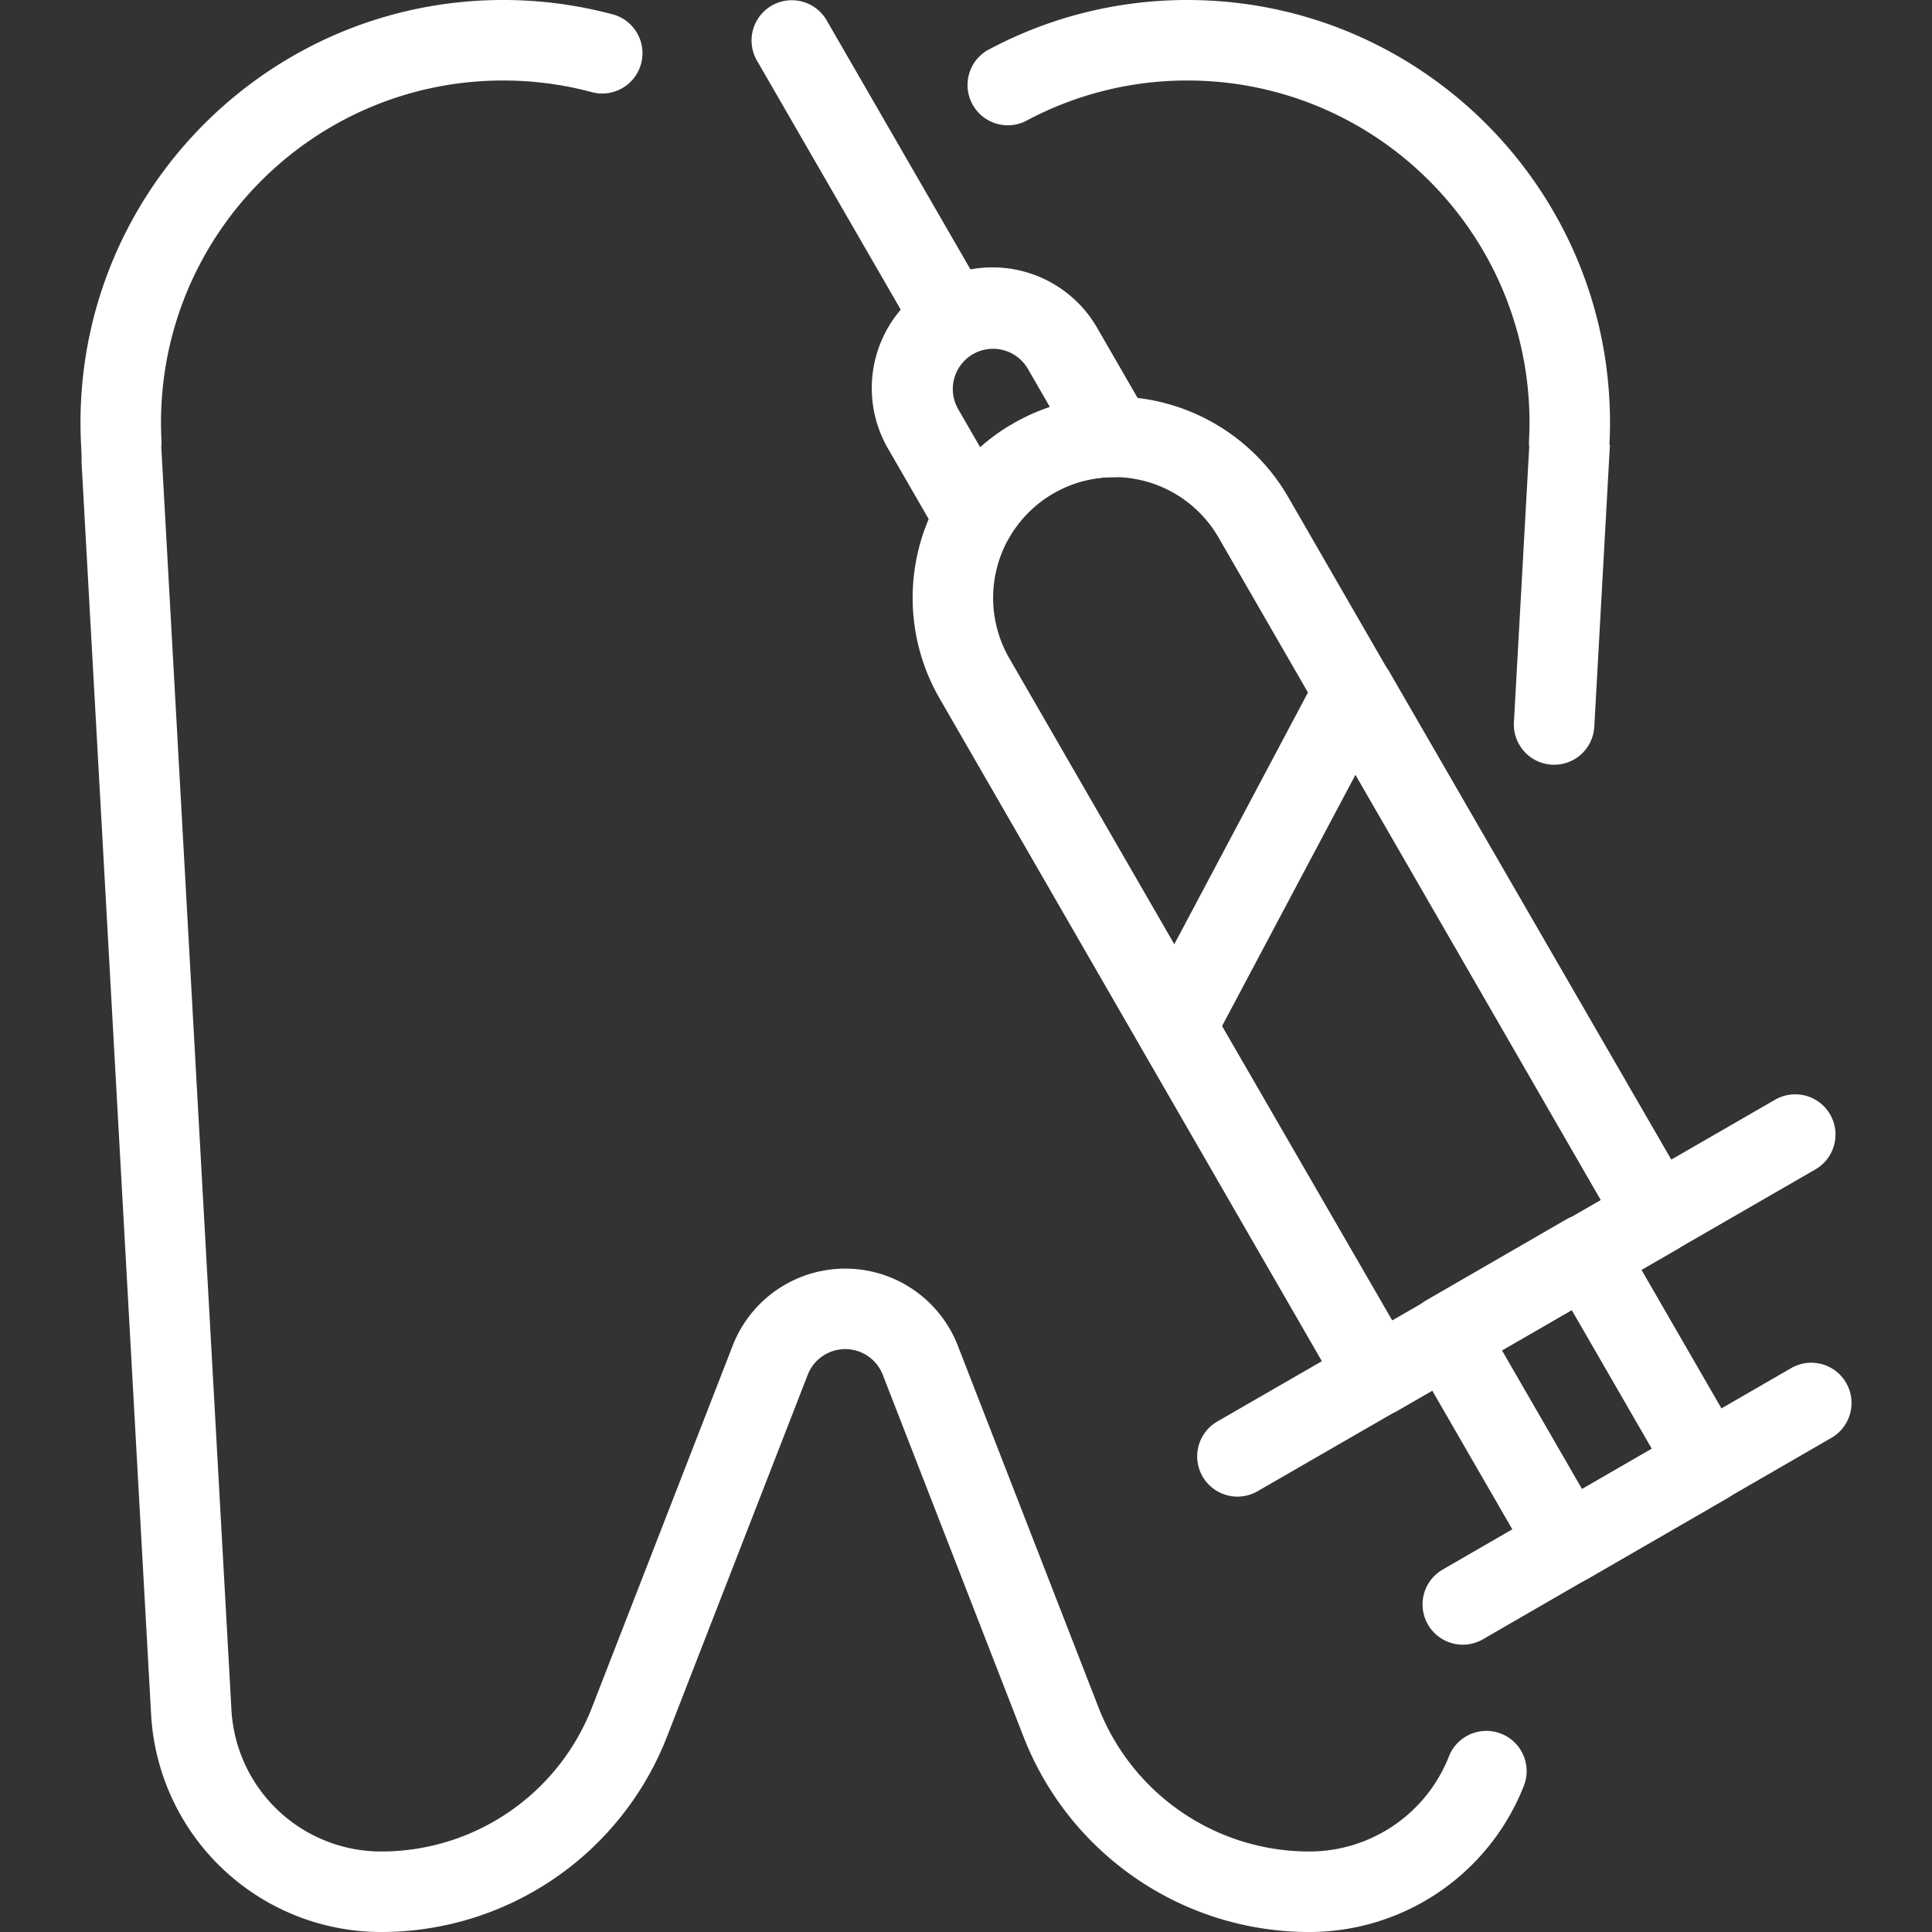
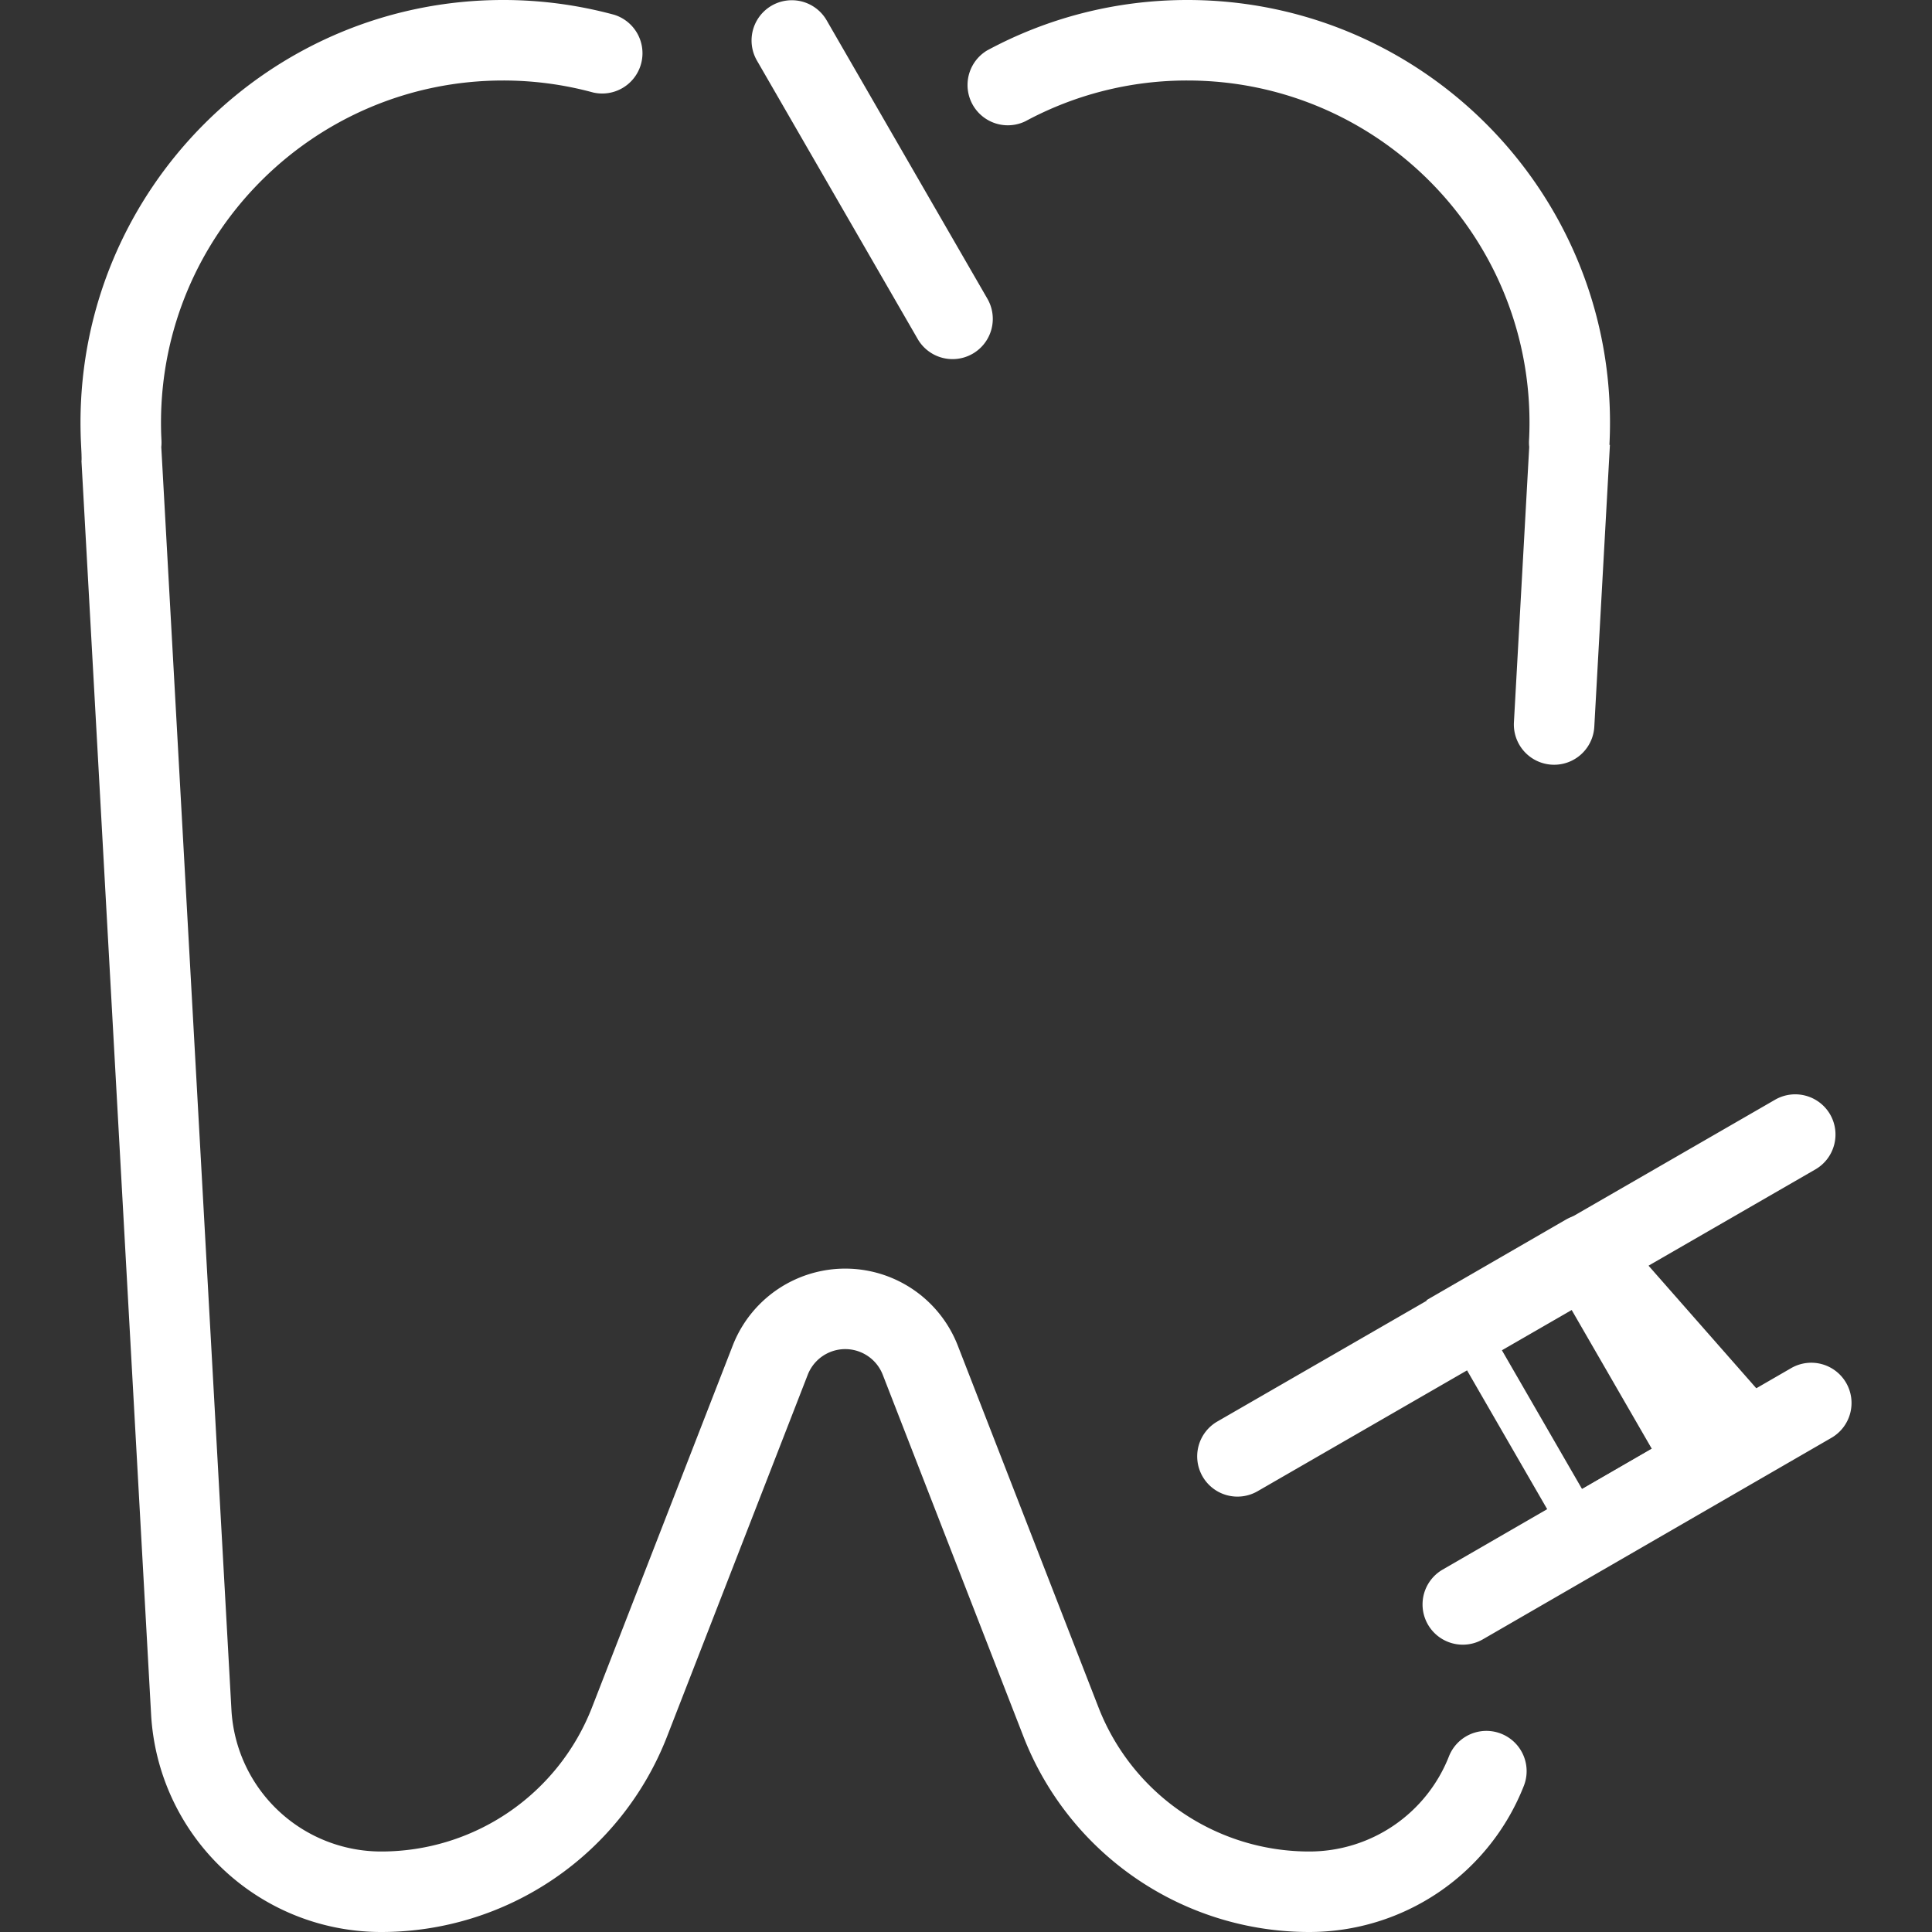
<svg xmlns="http://www.w3.org/2000/svg" version="1.1" width="512" height="512" x="0" y="0" viewBox="0 0 48 48" style="enable-background:new 0 0 512 512" xml:space="preserve" fill-rule="evenodd" class="">
  <rect x="0" y="0" width="48" height="48" fill="#333333" stroke="none" />
  <g>
    <path d="M2.014 11.052c.028.527.017.533-.012.003l1.752 31.537A5.725 5.725 0 0 0 9.471 48h.002a7.618 7.618 0 0 0 7.1-4.857l3.495-8.987a1 1 0 0 1 1.864 0l3.495 8.987a7.618 7.618 0 0 0 7.1 4.857h.002a5.728 5.728 0 0 0 5.332-3.635 1 1 0 0 0-1.862-.73A3.728 3.728 0 0 1 32.529 46h-.002a5.617 5.617 0 0 1-5.236-3.582l-3.495-8.987a3 3 0 0 0-5.592 0l-3.495 8.987A5.617 5.617 0 0 1 9.473 46h-.002a3.727 3.727 0 0 1-3.721-3.519L4.007 11.105c.006-.052.007-.104.005-.157A8.317 8.317 0 0 1 4 10.5C4 5.809 7.809 2 12.5 2a8.51 8.51 0 0 1 2.237.298 1.001 1.001 0 0 0 .526-1.93A10.496 10.496 0 0 0 12.5 0C6.705 0 2 4.705 2 10.5c0 .185.005.369.014.552zM37.993 11.105l-.38 6.84a1 1 0 1 0 1.997.11l.388-7-.012-.003c.009-.183.014-.367.014-.552C40 4.705 35.295 0 29.5 0c-1.799 0-3.494.454-4.975 1.253a1.001 1.001 0 0 0 .95 1.76A8.456 8.456 0 0 1 29.5 2c4.691 0 8.5 3.809 8.5 8.5 0 .15-.004.3-.012.448-.002.053-.001.105.005.157z" fill="#ffffff" opacity="1" data-original="#000000" class="" />
-     <path d="M32.007 12.353a5 5 0 0 0-6.83-1.831h-.003a5.002 5.002 0 0 0-1.83 6.831l9.998 17.333a1 1 0 0 0 1.366.367l6.93-4.002c.479-.276.643-.889.366-1.367zm-1.733 1 9.498 16.465-5.197 3.001-9.5-16.466a3.001 3.001 0 0 1 1.098-4.097l.003-.002a3.001 3.001 0 0 1 4.098 1.1z" fill="#ffffff" opacity="1" data-original="#000000" class="" />
-     <path d="M34.51 16.678a1.002 1.002 0 0 0-1.75.03l-4.426 8.335a.998.998 0 0 0 .017.97l5.01 8.664c.277.479.889.643 1.367.367l6.93-4.002a1 1 0 0 0 .365-1.367zm-.83 2.564 6.11 10.567-5.198 3.001-4.23-7.318zM23.338 13.355a1 1 0 0 0 1.733 0 2.985 2.985 0 0 1 1.098-1.097c.473-.273.99-.403 1.499-.402a1 1 0 0 0 .866-1.5L27.267 8.16a3 3 0 1 0-5.196 3zm1.015-2.242-.55-.953a1 1 0 0 1 1.732-1l.55.953c-.313.104-.62.242-.916.413l.5 1.866a1 1 0 0 1-.5-1.866c-.296.171-.57.368-.816.587z" fill="#ffffff" opacity="1" data-original="#000000" class="" />
    <path d="m18.803 1.5 4 6.928a1 1 0 0 0 1.732-1l-4-6.928a1 1 0 0 0-1.732 1zM31.244 37.049l13.858-7.995c.478-.276.642-.887.367-1.366a1.002 1.002 0 0 0-1.367-.366l-13.858 7.995a.999.999 0 1 0 1 1.732zM36.837 40.731l8.658-5.005a1 1 0 1 0-1-1.732l-8.658 5.005a1 1 0 0 0 1 1.732z" fill="#ffffff" opacity="1" data-original="#000000" class="" />
-     <path d="M40.272 30.666a1 1 0 0 0-1.366-.366l-3.465 2.002a1 1 0 0 0-.366 1.367l3 5.196a1 1 0 0 0 1.366.365l3.465-2.002a1 1 0 0 0 .366-1.366zm-1.232 1.867 2 3.464-1.733 1-2-3.463z" fill="#ffffff" opacity="1" data-original="#000000" class="" />
+     <path d="M40.272 30.666a1 1 0 0 0-1.366-.366l-3.465 2.002l3 5.196a1 1 0 0 0 1.366.365l3.465-2.002a1 1 0 0 0 .366-1.366zm-1.232 1.867 2 3.464-1.733 1-2-3.463z" fill="#ffffff" opacity="1" data-original="#000000" class="" />
  </g>
</svg>